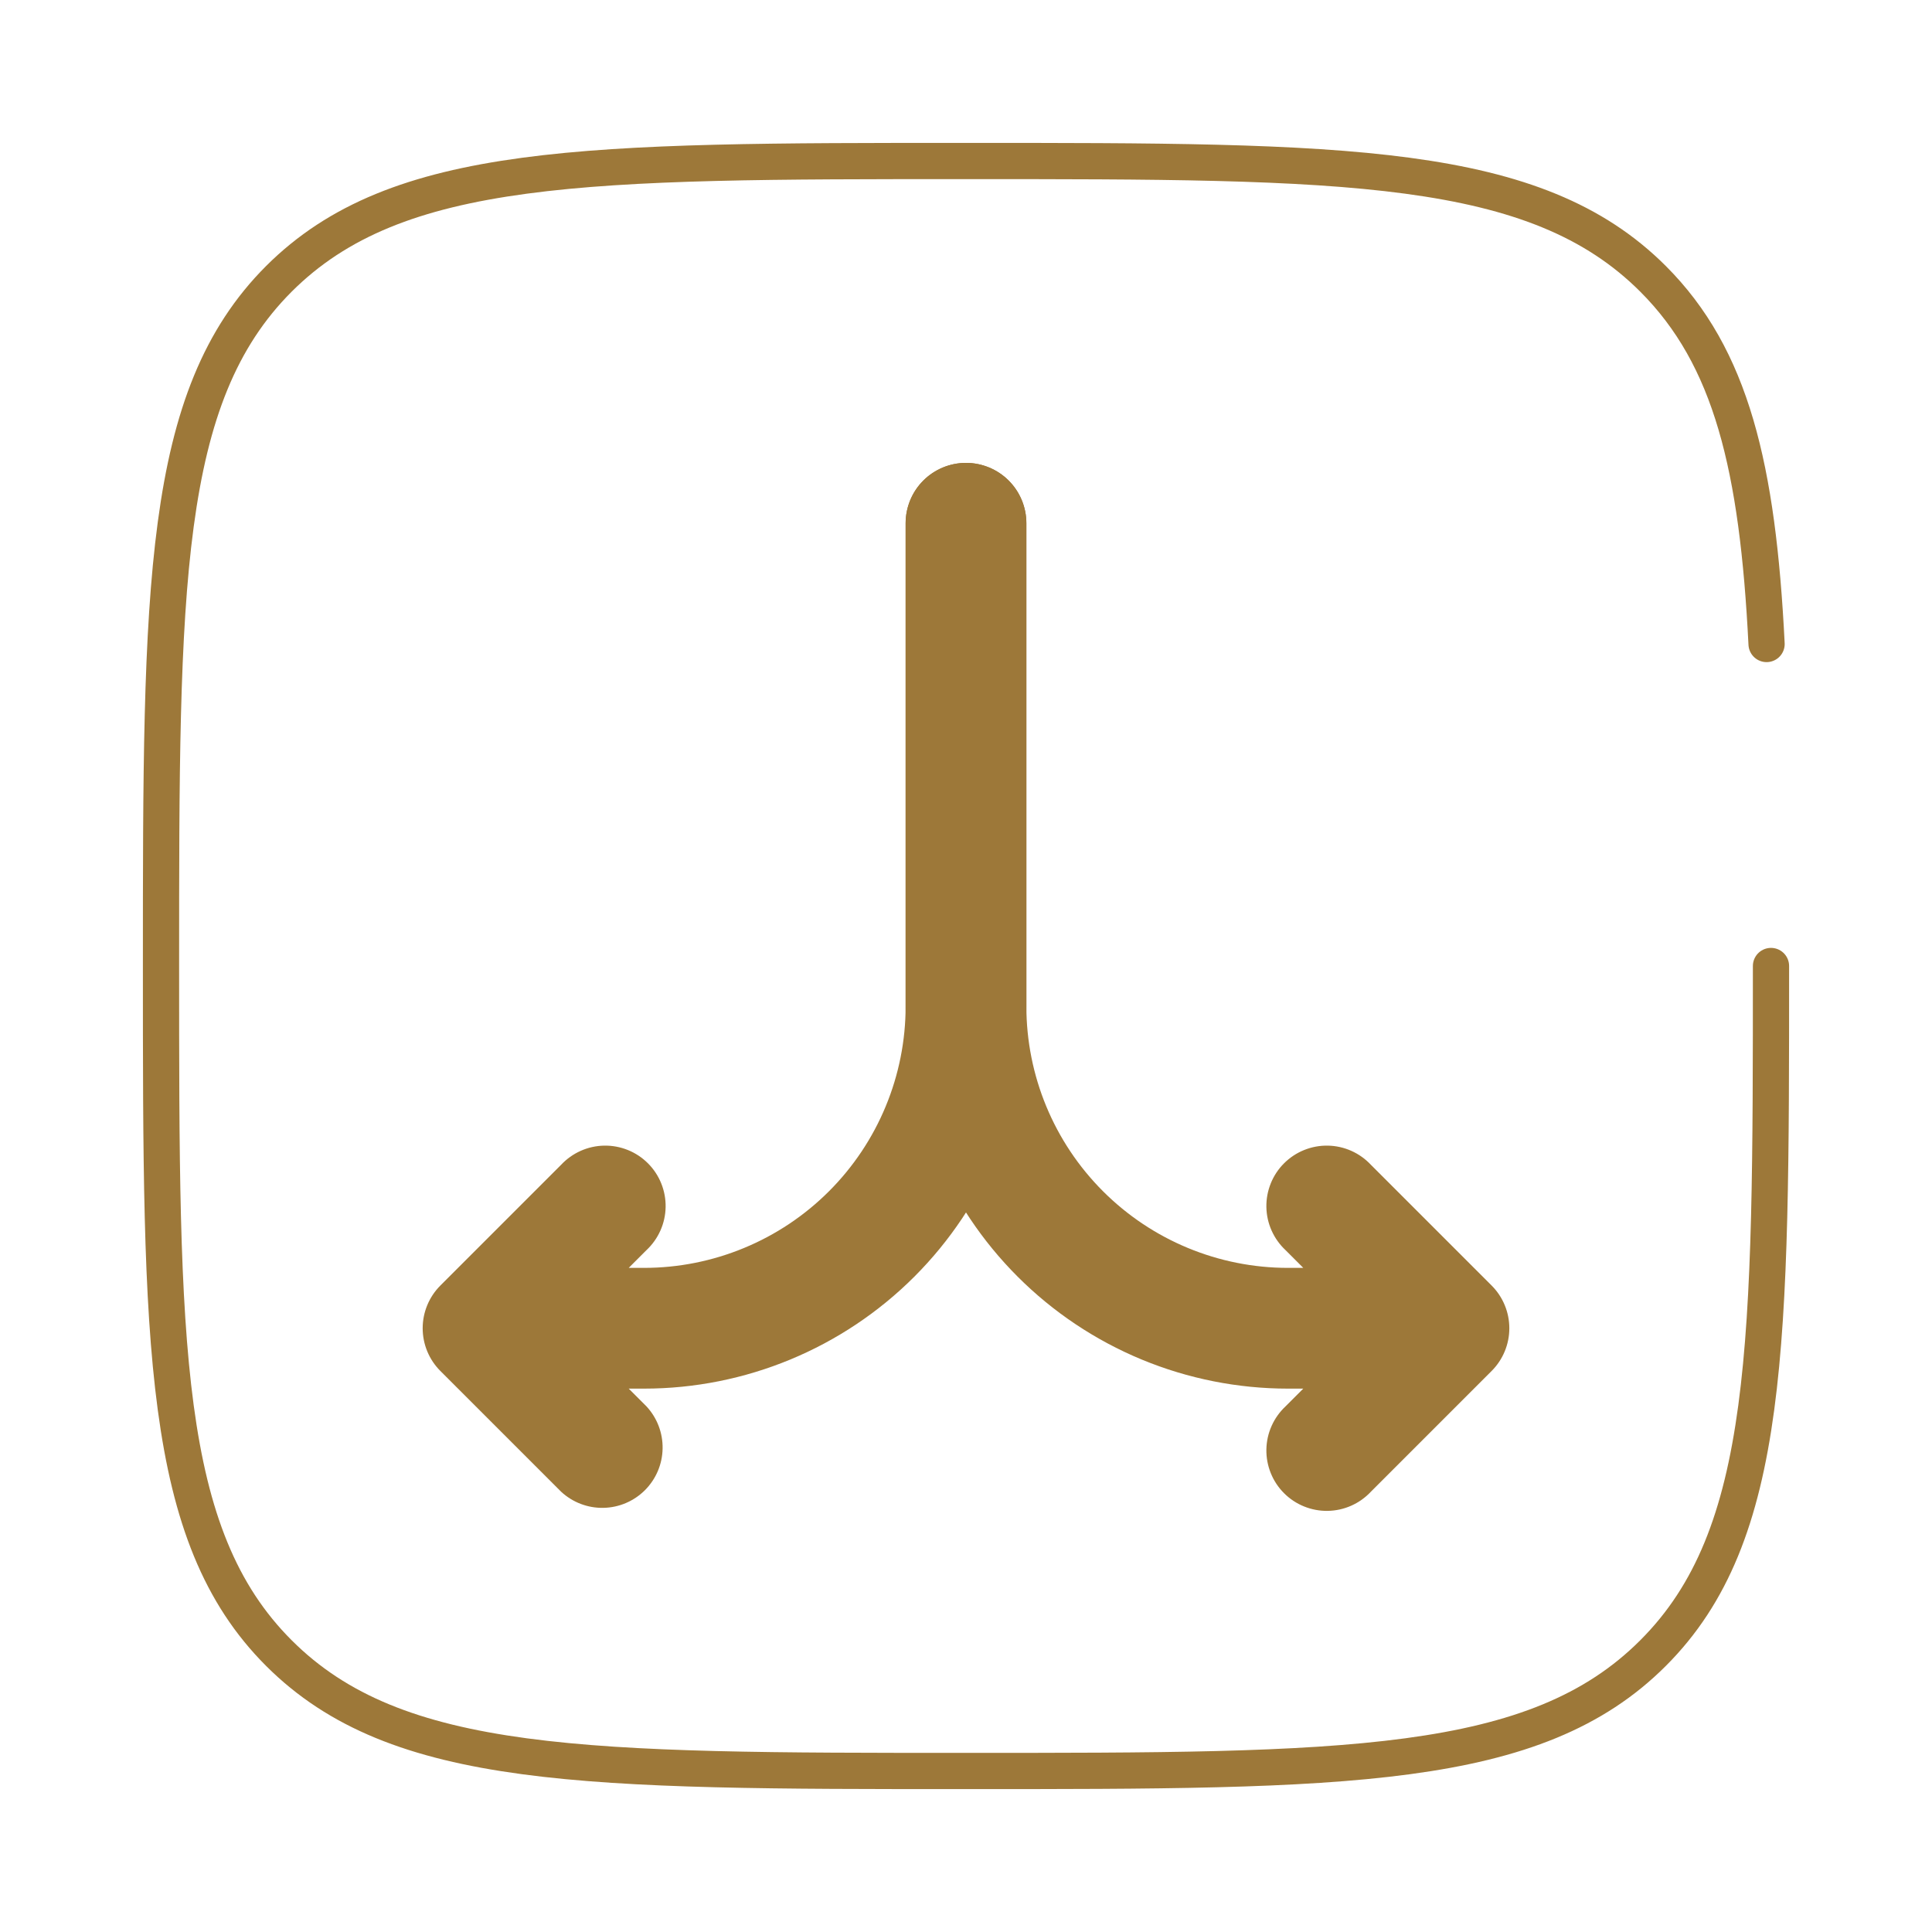
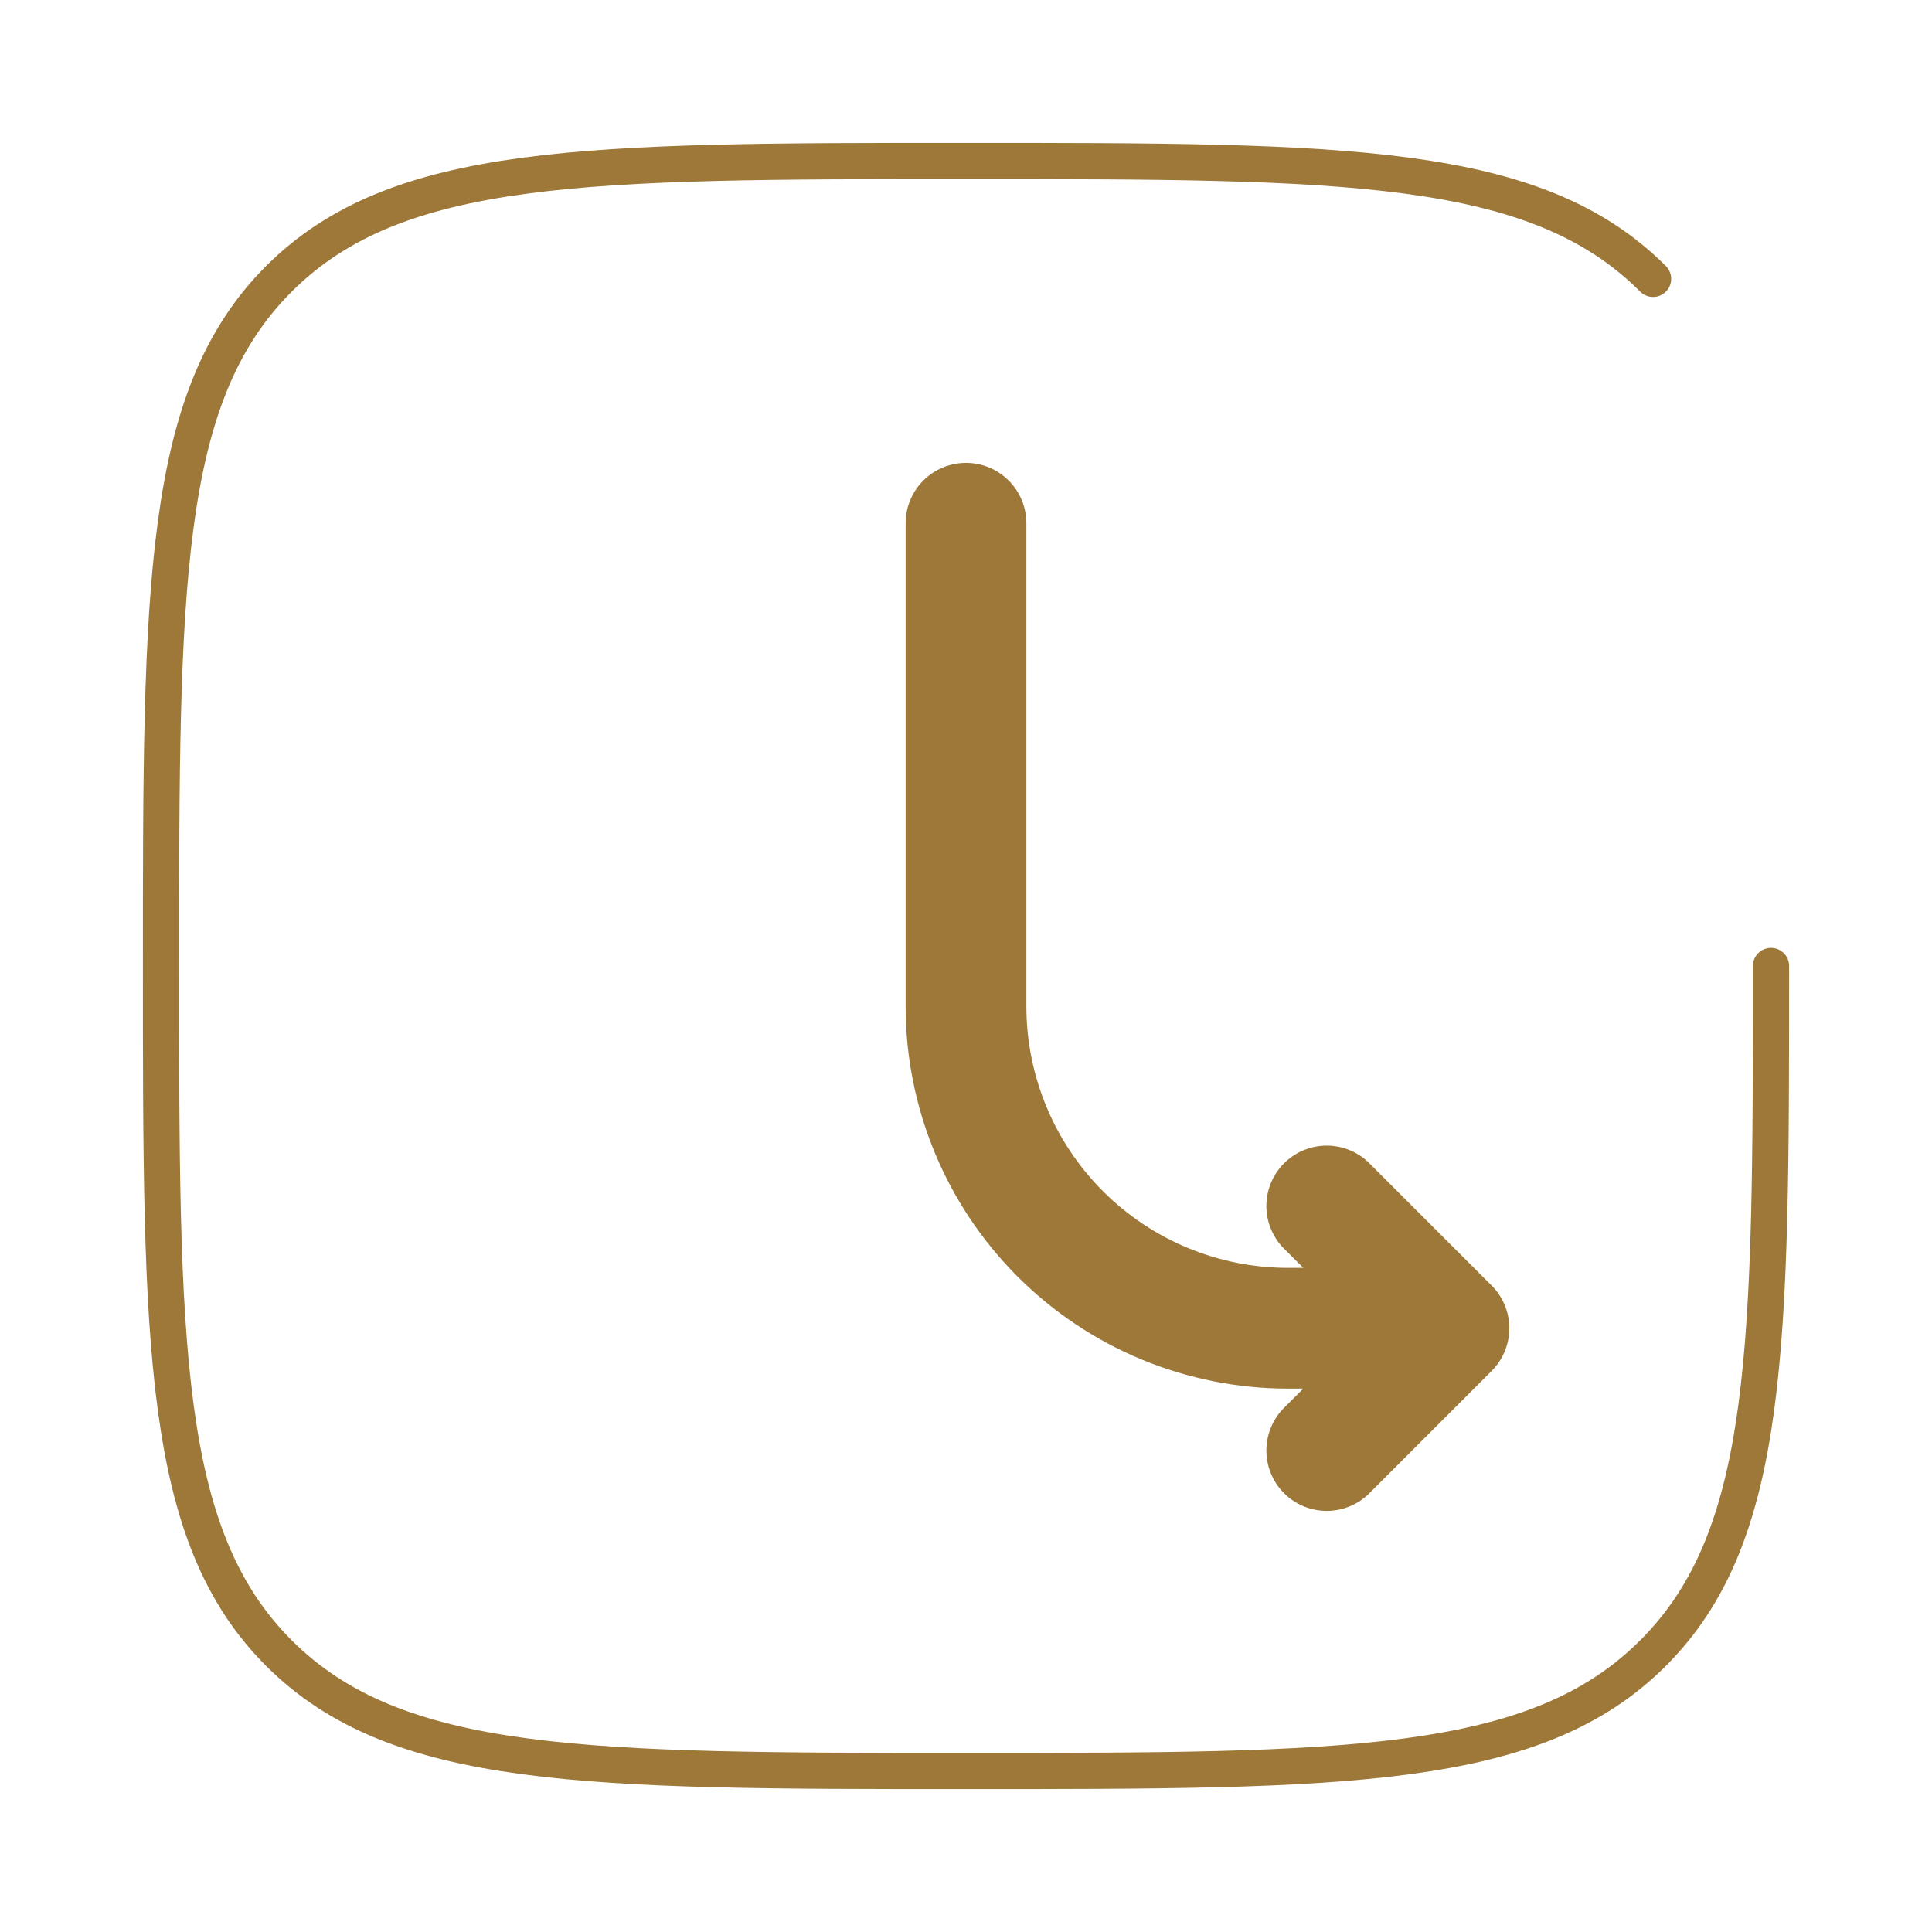
<svg xmlns="http://www.w3.org/2000/svg" width="80" height="80" viewBox="0 0 80 80" fill="none">
  <path d="M42.5 21.667C42.5 21.004 42.237 20.368 41.768 19.899C41.299 19.43 40.663 19.167 40 19.167C39.337 19.167 38.701 19.43 38.232 19.899C37.763 20.368 37.5 21.004 37.5 21.667H42.5ZM60 55L61.767 56.767C62.235 56.298 62.498 55.663 62.498 55C62.498 54.338 62.235 53.702 61.767 53.233L60 55ZM53.233 58.233C52.988 58.462 52.791 58.738 52.654 59.045C52.517 59.352 52.444 59.683 52.438 60.018C52.432 60.354 52.494 60.687 52.62 60.999C52.745 61.31 52.932 61.593 53.17 61.83C53.407 62.068 53.69 62.255 54.001 62.38C54.313 62.506 54.646 62.568 54.982 62.562C55.317 62.556 55.648 62.483 55.955 62.346C56.262 62.209 56.538 62.012 56.767 61.767L53.233 58.233ZM56.767 48.233C56.538 47.988 56.262 47.791 55.955 47.654C55.648 47.517 55.317 47.444 54.982 47.438C54.646 47.432 54.313 47.494 54.001 47.62C53.69 47.745 53.407 47.933 53.17 48.17C52.932 48.407 52.745 48.69 52.62 49.001C52.494 49.313 52.432 49.646 52.438 49.982C52.444 50.318 52.517 50.648 52.654 50.955C52.791 51.262 52.988 51.538 53.233 51.767L56.767 48.233ZM37.5 21.667V41.667H42.5V21.667H37.5ZM53.333 57.5H60V52.5H53.333V57.5ZM58.233 53.233L53.233 58.233L56.767 61.767L61.767 56.767L58.233 53.233ZM61.767 53.233L56.767 48.233L53.233 51.767L58.233 56.767L61.767 53.233ZM37.5 41.667C37.5 43.746 37.91 45.805 38.705 47.726C39.501 49.647 40.667 51.392 42.138 52.863C43.608 54.333 45.353 55.499 47.274 56.295C49.195 57.09 51.254 57.5 53.333 57.5V52.5C50.46 52.5 47.705 51.359 45.673 49.327C43.641 47.295 42.5 44.54 42.5 41.667H37.5Z" fill="#9D7839" />
-   <path d="M42.5 21.667C42.5 21.004 42.237 20.368 41.768 19.899C41.299 19.43 40.663 19.167 40 19.167C39.337 19.167 38.701 19.43 38.232 19.899C37.763 20.368 37.5 21.004 37.5 21.667H42.5ZM20 55L18.233 53.233C17.765 53.702 17.502 54.338 17.502 55C17.502 55.663 17.765 56.298 18.233 56.767L20 55ZM23.233 61.767C23.707 62.208 24.334 62.449 24.982 62.437C25.629 62.426 26.247 62.163 26.705 61.706C27.163 61.247 27.426 60.63 27.437 59.982C27.449 59.334 27.208 58.707 26.767 58.233L23.233 61.767ZM26.767 51.767C27.012 51.538 27.209 51.262 27.346 50.955C27.483 50.648 27.556 50.318 27.562 49.982C27.568 49.646 27.506 49.313 27.38 49.001C27.255 48.69 27.067 48.407 26.83 48.17C26.593 47.933 26.31 47.745 25.999 47.62C25.687 47.494 25.354 47.432 25.018 47.438C24.683 47.444 24.352 47.517 24.045 47.654C23.738 47.791 23.462 47.988 23.233 48.233L26.767 51.767ZM37.5 21.667V41.667H42.5V21.667H37.5ZM26.667 52.5H20V57.5H26.667V52.5ZM18.233 56.767L23.233 61.767L26.767 58.233L21.767 53.233L18.233 56.767ZM21.767 56.767L26.767 51.767L23.233 48.233L18.233 53.233L21.767 56.767ZM37.5 41.667C37.5 43.089 37.22 44.498 36.675 45.812C36.131 47.127 35.333 48.321 34.327 49.327C33.321 50.333 32.127 51.131 30.812 51.675C29.498 52.22 28.089 52.5 26.667 52.5V57.5C30.866 57.5 34.893 55.832 37.862 52.863C40.832 49.893 42.5 45.866 42.5 41.667H37.5Z" fill="#9D7839" />
-   <path d="M73.333 40C73.333 55.713 73.333 63.57 68.45 68.45C63.573 73.333 55.713 73.333 40 73.333C24.287 73.333 16.43 73.333 11.547 68.45C6.667 63.573 6.667 55.713 6.667 40C6.667 24.287 6.667 16.43 11.547 11.547C16.433 6.667 24.287 6.667 40 6.667C55.713 6.667 63.57 6.667 68.45 11.547C71.697 14.793 72.783 19.357 73.15 26.667" stroke="#9D7839" stroke-width="1.5" stroke-linecap="round" />
+   <path d="M73.333 40C73.333 55.713 73.333 63.57 68.45 68.45C63.573 73.333 55.713 73.333 40 73.333C24.287 73.333 16.43 73.333 11.547 68.45C6.667 63.573 6.667 55.713 6.667 40C6.667 24.287 6.667 16.43 11.547 11.547C16.433 6.667 24.287 6.667 40 6.667C55.713 6.667 63.57 6.667 68.45 11.547" stroke="#9D7839" stroke-width="1.5" stroke-linecap="round" />
</svg>